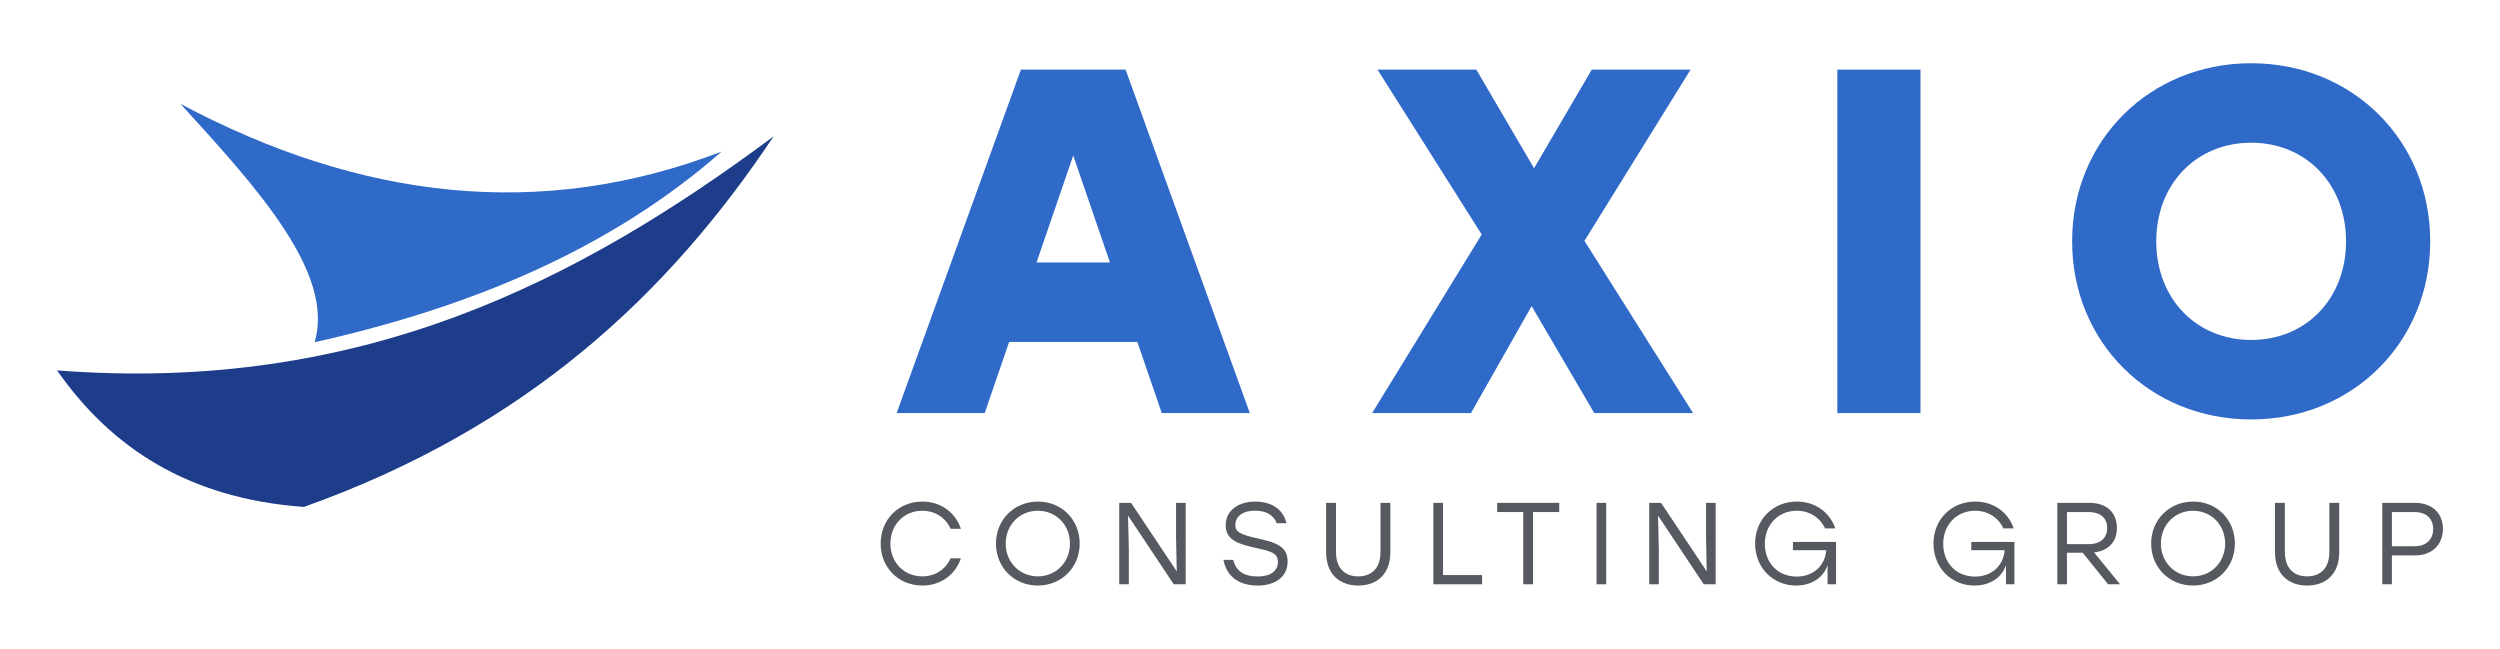
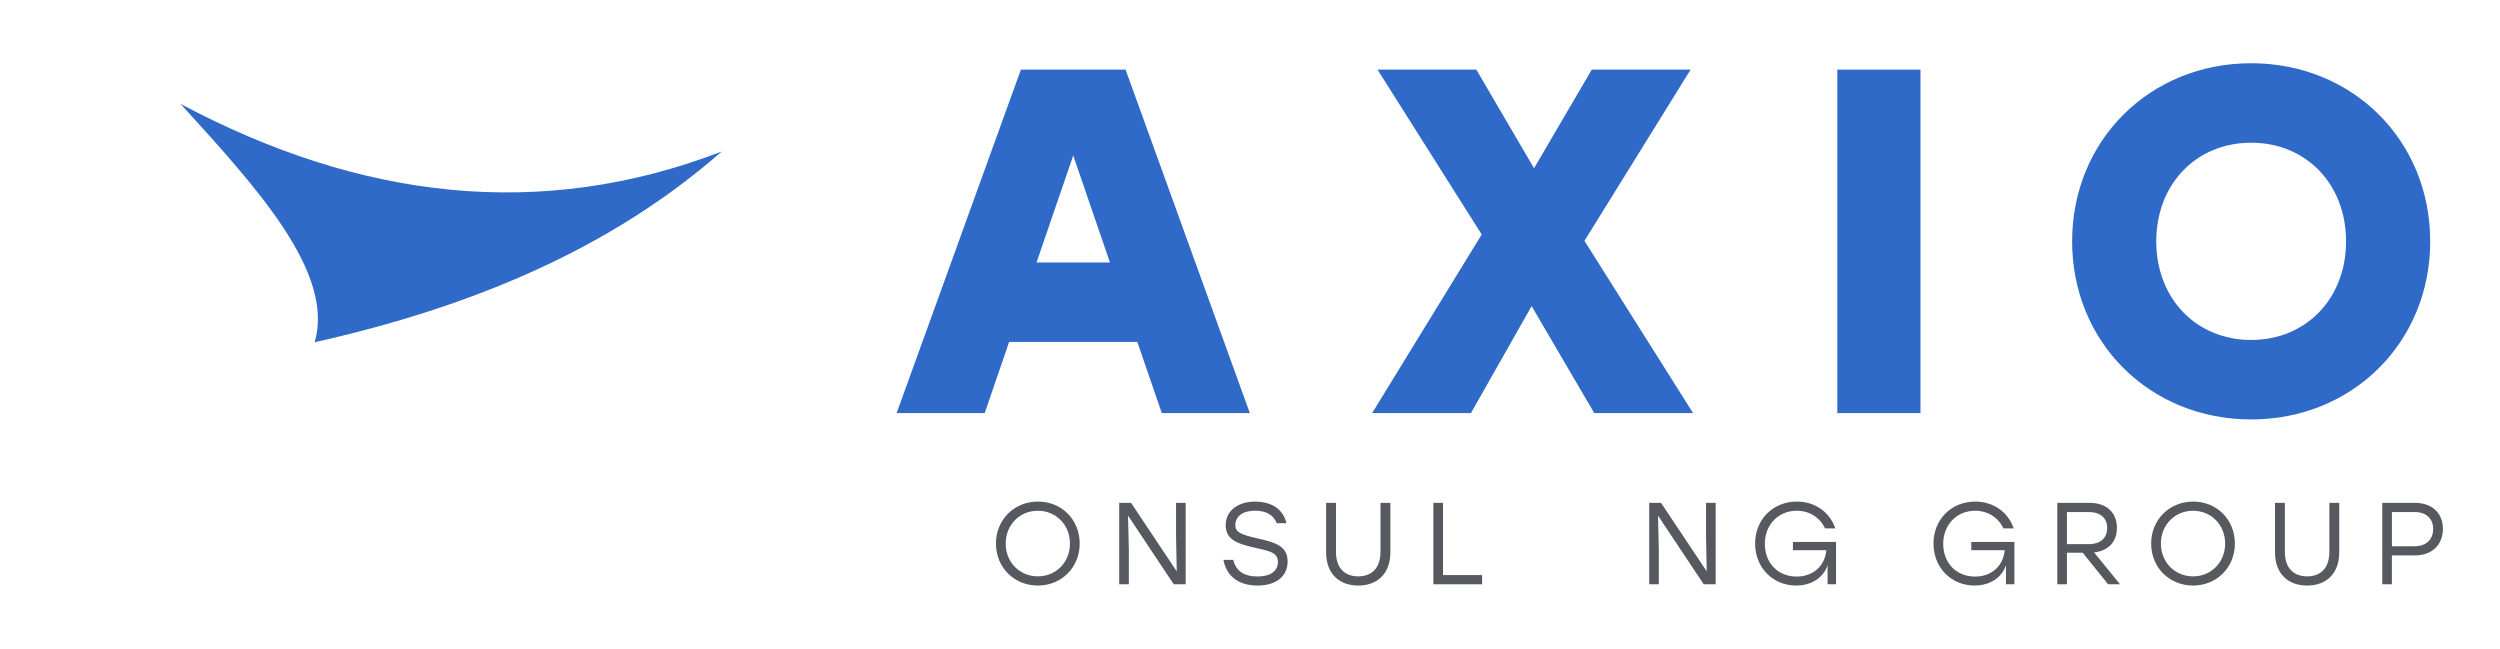
<svg xmlns="http://www.w3.org/2000/svg" width="289" height="75" viewBox="0 0 289 75" fill="none">
  <path d="M20.862 12.006C29.771 21.775 38.705 31.548 36.378 39.561C54.461 35.509 70.597 28.786 83.425 17.516C62.54 25.558 41.687 23.095 20.862 12.006Z" fill="#2F6AC9" />
-   <path d="M6.598 42.819C12.806 51.701 21.706 57.63 35.126 58.6C60.929 49.415 77.276 33.976 89.431 15.763C66.77 32.61 41.626 45.528 6.598 42.817V42.819Z" fill="#1D3C8A" />
-   <path d="M101.805 62.835C101.805 60.051 103.87 57.981 106.631 57.981C108.749 57.981 110.438 59.231 111.082 61.128H109.888C109.325 59.865 108.119 59.043 106.618 59.043C104.499 59.043 102.931 60.67 102.931 62.835C102.931 65 104.499 66.626 106.618 66.626C108.119 66.626 109.326 65.806 109.888 64.542H111.082C110.438 66.438 108.749 67.688 106.631 67.688C103.869 67.688 101.805 65.616 101.805 62.833V62.835Z" fill="#56595F" />
  <path d="M124.811 62.835C124.811 65.606 122.706 67.689 119.972 67.689C117.238 67.689 115.133 65.604 115.133 62.835C115.133 60.065 117.251 57.981 119.987 57.981C122.722 57.981 124.812 60.065 124.812 62.835H124.811ZM116.258 62.835C116.258 65 117.88 66.626 119.972 66.626C122.064 66.626 123.686 65.013 123.686 62.835C123.686 60.656 122.064 59.043 119.972 59.043C117.88 59.043 116.258 60.67 116.258 62.835Z" fill="#56595F" />
  <path d="M136.032 66.049L135.952 62.068V58.128H137.064V67.54H135.683L130.401 59.607L130.494 63.601V67.542H129.382V58.129H130.75L136.032 66.049Z" fill="#56595F" />
  <path d="M148.848 64.92C148.848 66.842 147.186 67.691 145.416 67.691C142.922 67.691 141.729 66.372 141.434 64.719H142.561C142.869 65.969 143.755 66.641 145.39 66.641C146.838 66.641 147.723 66.036 147.723 64.961C147.723 63.887 146.852 63.711 145.027 63.308C143.043 62.865 141.69 62.379 141.69 60.713C141.69 58.951 143.245 57.984 145.056 57.984C147.254 57.984 148.38 59.073 148.716 60.485H147.589C147.241 59.585 146.435 59.033 145.069 59.033C143.703 59.033 142.804 59.665 142.804 60.713C142.804 61.492 143.394 61.789 145.283 62.219C147.522 62.716 148.85 63.146 148.85 64.921L148.848 64.92Z" fill="#56595F" />
  <path d="M160.726 58.13V63.83C160.726 66.426 159.118 67.689 157.013 67.689C154.908 67.689 153.299 66.426 153.299 63.83V58.13H154.439V63.777C154.439 65.766 155.538 66.628 157.013 66.628C158.487 66.628 159.586 65.768 159.586 63.777V58.13H160.726Z" fill="#56595F" />
  <path d="M166.812 66.479H171.33V67.542H165.699V58.13H166.812V66.481V66.479Z" fill="#56595F" />
-   <path d="M180.246 59.192H177.216V67.543H176.089V59.192H173.073V58.13H180.246V59.192Z" fill="#56595F" />
-   <path d="M184.563 58.13H185.676V67.542H184.563V58.13Z" fill="#56595F" />
  <path d="M197.299 66.049L197.219 62.068V58.128H198.331V67.54H196.949L191.668 59.607L191.761 63.601V67.542H190.649V58.129H192.017L197.299 66.049Z" fill="#56595F" />
  <path d="M212.247 62.647V67.542H211.269V65.336C210.799 66.775 209.404 67.689 207.635 67.689C204.953 67.689 202.89 65.631 202.89 62.835C202.89 60.039 204.968 57.981 207.715 57.981C209.834 57.981 211.523 59.204 212.166 61.086H210.973C210.409 59.85 209.19 59.042 207.702 59.042C205.584 59.042 204.015 60.655 204.015 62.86C204.015 65.065 205.503 66.652 207.702 66.652C209.551 66.652 210.959 65.469 211.121 63.6H207.261V62.644H212.248L212.247 62.647Z" fill="#56595F" />
  <path d="M232.866 62.647V67.542H231.888V65.336C231.418 66.775 230.024 67.689 228.255 67.689C225.573 67.689 223.51 65.631 223.51 62.835C223.51 60.039 225.588 57.981 228.335 57.981C230.454 57.981 232.142 59.204 232.786 61.086H231.592C231.029 59.85 229.81 59.042 228.322 59.042C226.203 59.042 224.635 60.655 224.635 62.86C224.635 65.065 226.123 66.652 228.322 66.652C230.171 66.652 231.579 65.469 231.741 63.6H227.88V62.644H232.868L232.866 62.647Z" fill="#56595F" />
  <path d="M237.826 58.13H241.539C243.618 58.13 244.716 59.339 244.716 61.034C244.716 62.594 243.778 63.67 242.074 63.859L245.077 67.543H243.696L240.76 63.899H238.938V67.543H237.826V58.131V58.13ZM241.432 62.903C242.92 62.903 243.591 62.097 243.591 61.034C243.591 59.972 242.907 59.192 241.432 59.192H238.939V62.903H241.432Z" fill="#56595F" />
  <path d="M258.352 62.835C258.352 65.606 256.246 67.689 253.513 67.689C250.779 67.689 248.674 65.604 248.674 62.835C248.674 60.065 250.792 57.981 253.527 57.981C256.263 57.981 258.353 60.065 258.353 62.835H258.352ZM249.799 62.835C249.799 65 251.421 66.626 253.513 66.626C255.604 66.626 257.226 65.013 257.226 62.835C257.226 60.656 255.604 59.043 253.513 59.043C251.421 59.043 249.799 60.67 249.799 62.835Z" fill="#56595F" />
  <path d="M270.417 58.13V63.83C270.417 66.426 268.808 67.689 266.703 67.689C264.598 67.689 262.99 66.426 262.99 63.83V58.13H264.13V63.777C264.13 65.766 265.229 66.628 266.703 66.628C268.178 66.628 269.277 65.768 269.277 63.777V58.13H270.417Z" fill="#56595F" />
  <path d="M275.391 67.542V58.13H279.158C281.237 58.13 282.402 59.406 282.402 61.141C282.402 62.877 281.235 64.207 279.158 64.207H276.503V67.542H275.39H275.391ZM279.118 63.144C280.606 63.144 281.277 62.231 281.277 61.155C281.277 60.079 280.606 59.192 279.118 59.192H276.505V63.146H279.118V63.144Z" fill="#56595F" />
  <path d="M118.016 8.048H130.117L144.481 47.75H134.302L131.474 39.525H116.658L113.831 47.75H103.652L118.016 8.048ZM128.308 30.338L124.066 17.973L119.825 30.338H128.308Z" fill="#2F6AC9" />
  <path d="M171.284 27.106L159.24 8.048H170.663L177.336 19.448L184.01 8.048H195.433L183.163 27.842L195.717 47.75H184.294L177.056 35.385L170.043 47.75H158.62L171.287 27.104L171.284 27.106Z" fill="#2F6AC9" />
  <path d="M212.394 8.048H222.008V47.75H212.394V8.048Z" fill="#2F6AC9" />
  <path d="M280.932 27.899C280.932 39.583 271.941 48.488 260.235 48.488C248.529 48.488 239.538 39.583 239.538 27.899C239.538 16.214 248.529 7.31 260.235 7.31C271.941 7.31 280.932 16.214 280.932 27.899ZM249.264 27.899C249.264 34.534 253.901 39.299 260.234 39.299C266.567 39.299 271.203 34.534 271.203 27.899C271.203 21.263 266.567 16.498 260.234 16.498C253.901 16.498 249.264 21.263 249.264 27.899Z" fill="#2F6AC9" />
</svg>